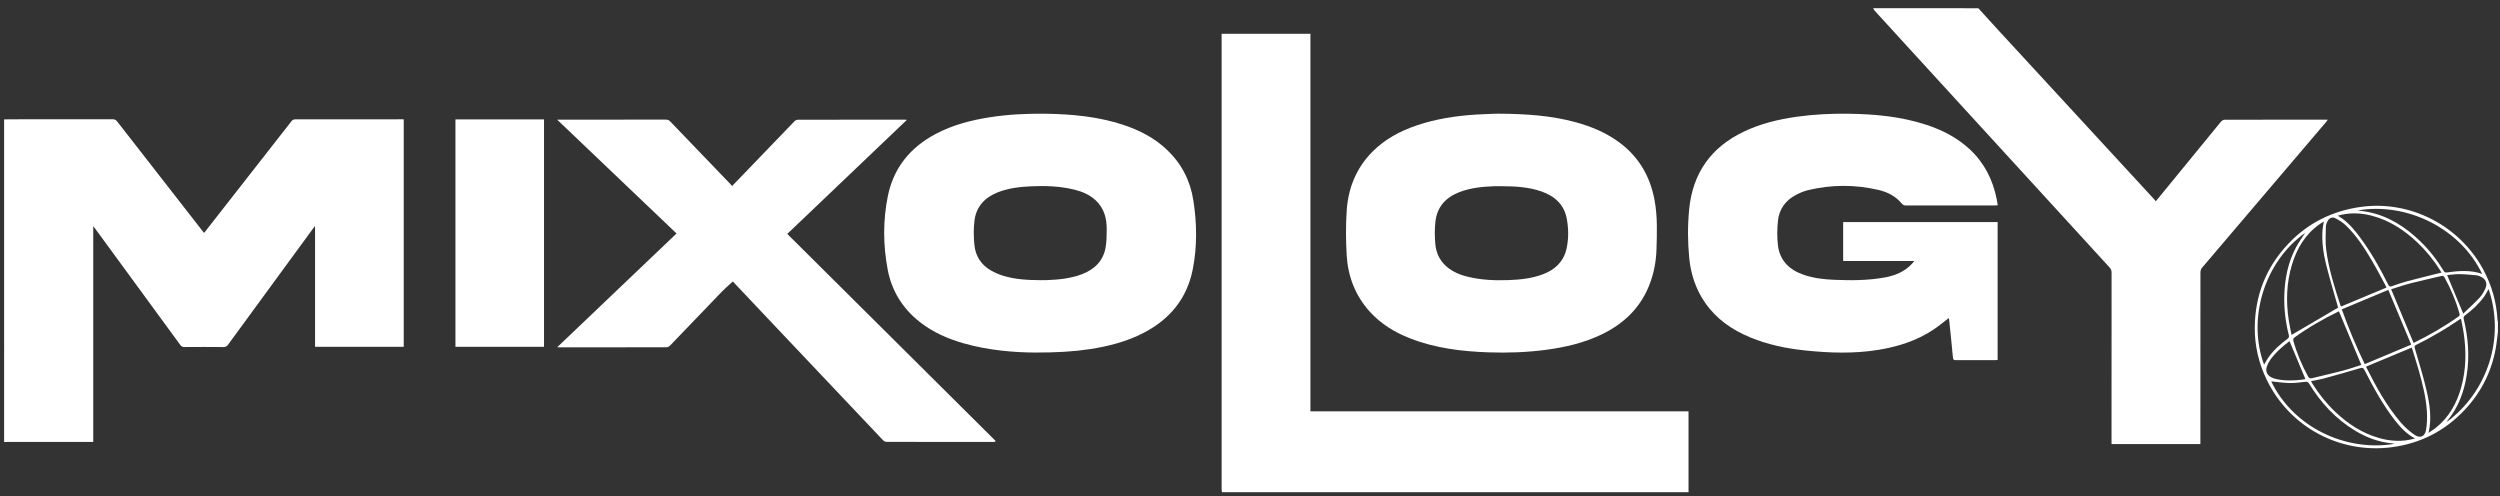
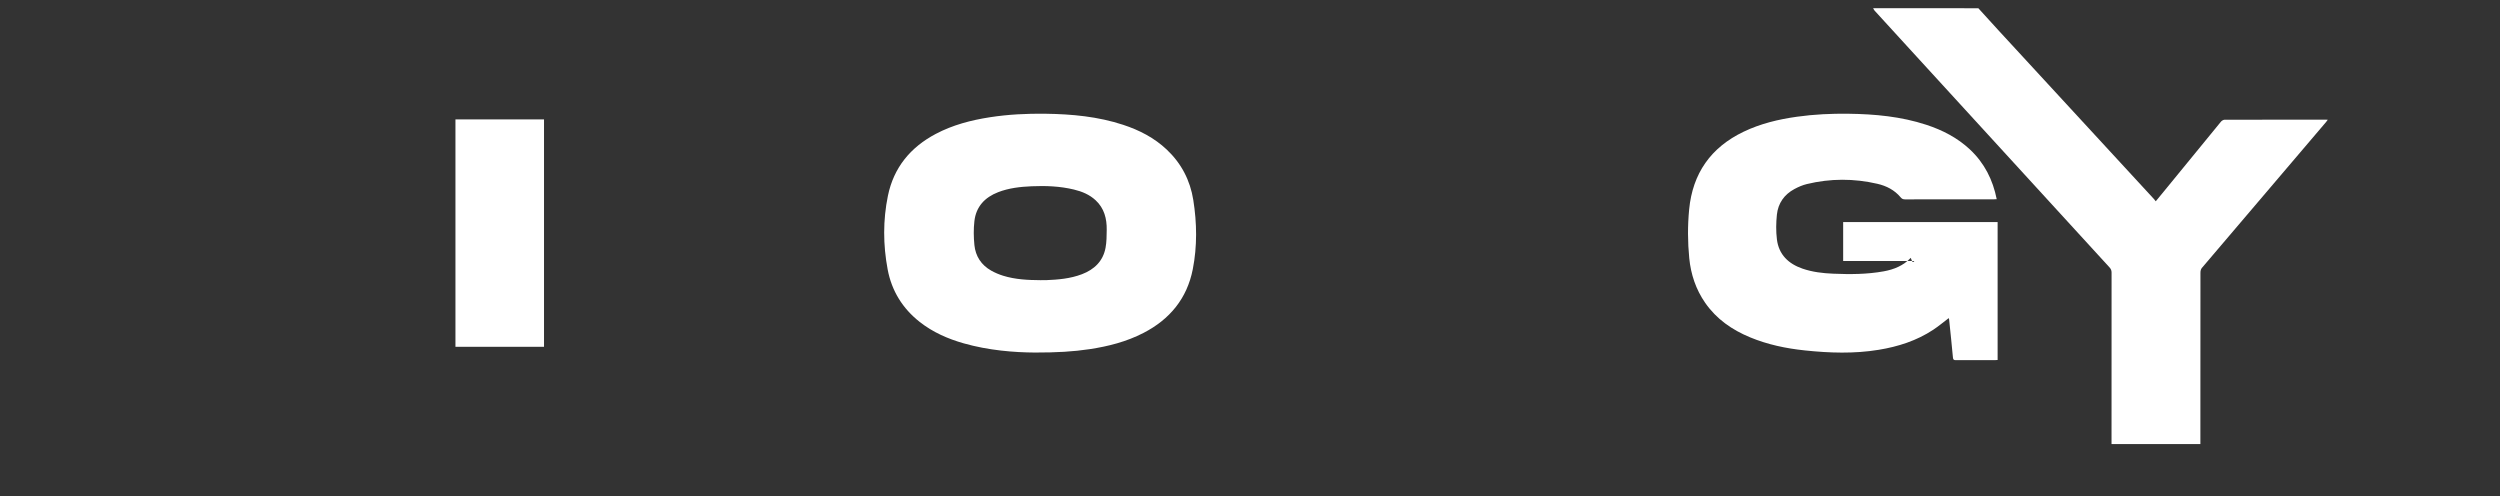
<svg xmlns="http://www.w3.org/2000/svg" version="1.1" id="Layer_1" x="0px" y="0px" width="607.501px" height="120.53px" viewBox="0 0 607.501 120.53" enable-background="new 0 0 607.501 120.53" xml:space="preserve">
  <rect x="0" y="0" width="607.501" height="120.53" fill="#333333" stroke="none" />
  <g>
-     <path fill-rule="evenodd" clip-rule="evenodd" fill="#FFFFFF" d="M1,29.01c1.224-0.007,2.447-0.021,3.67-0.021   c7.56-0.002,15.121,0.003,22.681-0.012c0.507-0.001,0.822,0.15,1.138,0.558c6.836,8.795,13.688,17.577,20.539,26.361   c0.172,0.221,0.351,0.438,0.566,0.708c1.416-1.812,2.8-3.582,4.184-5.353c5.688-7.28,11.375-14.563,17.078-21.831   c0.17-0.217,0.523-0.414,0.791-0.415c8.697-0.021,17.394-0.018,26.09-0.016c0.108,0,0.215,0.014,0.37,0.024   c0,18.415,0,36.82,0,55.266c-7.168,0-14.323,0-21.547,0c0-9.737,0-19.447,0-29.345c-0.258,0.32-0.408,0.49-0.542,0.673   c-6.865,9.373-13.731,18.744-20.583,28.128c-0.317,0.434-0.637,0.602-1.179,0.597c-3.146-0.029-6.293-0.025-9.439-0.002   c-0.472,0.003-0.748-0.152-1.018-0.523c-6.854-9.381-13.72-18.753-20.584-28.127c-0.15-0.206-0.308-0.407-0.555-0.733   c0,17.548,0,34.947,0,52.447c-0.312,0-0.563,0-0.816,0c-6.73,0-13.46,0-20.19,0.001c-0.218,0-0.435,0.014-0.653,0.021   C1,81.28,1,55.145,1,29.01z" />
-     <path fill-rule="evenodd" clip-rule="evenodd" fill="#FFFFFF" d="M296.92,119.608c-0.022-0.26-0.063-0.519-0.063-0.778   c-0.003-36.62-0.003-73.241-0.003-109.861c0-0.238,0-0.476,0-0.759c7.202,0,14.354,0,21.578,0c0,30.556,0,61.109,0,91.744   c30.648,0,61.223,0,91.879,0c0,0.335,0,0.59,0,0.845c0,6.052,0,12.104,0.001,18.157c0,0.217,0.013,0.435,0.021,0.652   C372.529,119.608,334.724,119.608,296.92,119.608z" />
    <path fill-rule="evenodd" clip-rule="evenodd" fill="#FFFFFF" d="M480.739,2.001c1.641,1.804,3.271,3.617,4.924,5.41   c12.576,13.648,25.156,27.293,37.732,40.94c0.146,0.158,0.271,0.334,0.455,0.563c0.939-1.144,1.811-2.198,2.676-3.257   c4.381-5.361,8.758-10.726,13.154-16.073c0.203-0.248,0.592-0.487,0.895-0.489c8.215-0.026,16.43-0.021,24.645-0.02   c0.105,0,0.211,0.014,0.428,0.03c-0.168,0.224-0.279,0.392-0.41,0.545c-10.068,11.82-20.141,23.637-30.193,35.47   c-0.234,0.276-0.336,0.747-0.336,1.127c-0.018,13.568-0.016,27.136-0.016,40.703c0,0.304,0,0.606,0,0.96c-7.203,0-14.354,0-21.59,0   c0-0.278,0-0.554,0-0.829c0-13.611-0.002-27.224,0.01-40.835c0-0.519-0.148-0.885-0.5-1.269   c-16.266-17.76-32.52-35.53-48.775-53.299c-2.77-3.028-5.543-6.055-8.307-9.088c-0.152-0.167-0.24-0.392-0.357-0.59   C463.694,2.001,472.218,2.001,480.739,2.001z" />
-     <path fill-rule="evenodd" clip-rule="evenodd" fill="#FFFFFF" d="M607.001,80.668c-0.125,1.008-0.232,2.018-0.381,3.021   c-0.9,6.1-3.475,11.404-7.684,15.895c-4.824,5.145-10.777,8.181-17.752,9.093c-12.479,1.633-24.785-4.752-30.422-16.498   c-1.9-3.961-2.875-8.15-2.854-12.526c0.041-7.874,2.762-14.741,8.191-20.457c4.785-5.037,10.701-7.959,17.57-8.915   c11.99-1.667,23.986,4.483,29.77,15.23c2.057,3.823,3.227,7.898,3.455,12.239c0.006,0.145,0.068,0.285,0.105,0.427   C607.001,79.008,607.001,79.838,607.001,80.668z M568.091,52.407c0.457,0.295,0.814,0.503,1.146,0.747   c1.709,1.258,3.033,2.883,4.283,4.57c2.654,3.588,4.846,7.458,6.826,11.451c0.227,0.455,0.43,0.528,0.895,0.363   c1.234-0.436,2.473-0.867,3.736-1.202c2.756-0.731,5.529-1.401,8.305-2.1c0.01,0.055,0.016,0.006-0.006-0.028   c-0.133-0.226-0.268-0.45-0.408-0.671c-1.541-2.397-3.322-4.6-5.389-6.563c-3.193-3.034-6.781-5.411-11.094-6.547   C573.657,51.708,570.927,51.614,568.091,52.407z M590.147,105.184c0.615-0.425,1.164-0.764,1.67-1.159   c3.279-2.565,5.176-6.013,6.266-9.954c1.201-4.341,1.248-8.743,0.588-13.169c-0.168-1.133-0.418-2.255-0.645-3.453   c-0.221,0.119-0.336,0.169-0.436,0.238c-3.33,2.291-6.818,4.313-10.438,6.107c-0.426,0.212-0.48,0.393-0.35,0.843   c0.965,3.325,2.006,6.634,2.795,10.002C590.397,98.051,590.979,101.522,590.147,105.184z M568.167,74.753   c0.002,0.007-0.029-0.094-0.059-0.194c-0.961-3.419-2-6.817-2.859-10.262c-0.691-2.774-1.084-5.615-0.867-8.495   c0.047-0.648,0.205-1.288,0.316-1.961c-0.148,0.081-0.266,0.138-0.375,0.207c-0.24,0.151-0.48,0.302-0.713,0.466   c-3.443,2.447-5.48,5.864-6.672,9.83c-1.344,4.468-1.463,9.021-0.75,13.607c0.184,1.178,0.449,2.344,0.66,3.432   C560.644,79.158,564.38,76.971,568.167,74.753z M586.856,106.55c-2.084-1.112-3.551-2.697-4.885-4.403   c-2.945-3.767-5.217-7.947-7.377-12.191c-0.287-0.563-0.521-0.659-1.133-0.476c-2.9,0.87-5.816,1.688-8.74,2.484   c-1.016,0.277-2.064,0.438-3.156,0.663c0.178,0.298,0.305,0.523,0.443,0.742c1.537,2.428,3.314,4.661,5.395,6.646   c3.074,2.936,6.543,5.229,10.668,6.412C580.935,107.248,583.817,107.416,586.856,106.55z M579.905,69.88   c-0.076-0.173-0.139-0.358-0.23-0.527c-1.107-2.03-2.168-4.089-3.34-6.08c-1.807-3.072-3.738-6.072-6.344-8.545   c-0.729-0.691-1.623-1.246-2.521-1.705c-0.746-0.381-1.482-0.039-1.867,0.71c-0.205,0.4-0.408,0.858-0.414,1.293   c-0.027,1.871-0.162,3.767,0.074,5.611c0.594,4.669,2.01,9.149,3.479,13.606c0.037,0.111,0.117,0.209,0.135,0.241   C572.567,72.944,576.206,71.425,579.905,69.88z M574.97,89.084c0.006,0.031,0.004,0.078,0.023,0.115   c2.381,4.775,4.955,9.439,8.441,13.515c0.951,1.112,2.096,2.108,3.299,2.944c1.352,0.938,2.525,0.437,2.795-1.194   c0.24-1.469,0.301-2.998,0.207-4.485c-0.213-3.345-1.027-6.591-1.932-9.808c-0.541-1.927-1.162-3.831-1.738-5.713   C582.319,86.02,578.663,87.545,574.97,89.084z M569.058,75.169c1.646,4.616,3.455,8.949,5.58,13.311   c3.756-1.575,7.445-3.122,11.285-4.732c-1.879-4.491-3.693-8.824-5.566-13.304C576.491,72.061,572.798,73.604,569.058,75.169z    M581.052,70.287c1.834,4.391,3.633,8.699,5.438,13.02c0.006-0.001,0.053,0.006,0.088-0.012c3.787-1.851,7.428-3.951,10.861-6.4   c0.332-0.237,0.287-0.483,0.197-0.791c-0.871-3.028-2.076-5.916-3.609-8.67c-0.197-0.354-0.412-0.445-0.785-0.357   c-2.479,0.588-4.971,1.124-7.439,1.76C584.185,69.253,582.603,69.809,581.052,70.287z M568.358,75.642   c-3.799,1.848-7.469,3.94-10.896,6.438c-0.156,0.114-0.248,0.494-0.189,0.7c0.846,3.036,2.066,5.919,3.58,8.683   c0.246,0.45,0.518,0.549,0.99,0.432c2.475-0.611,4.965-1.164,7.43-1.812c1.549-0.407,3.063-0.946,4.527-1.406   C571.974,84.299,570.181,80.003,568.358,75.642z M604.726,70.246c-0.393,0.665-0.719,1.335-1.152,1.927   c-1.26,1.724-2.822,3.152-4.521,4.43c-0.357,0.27-0.473,0.496-0.359,0.969c1.094,4.52,1.445,9.084,0.699,13.699   c-0.65,4.03-2.029,7.752-4.664,10.938c-0.053,0.063-0.08,0.146-0.176,0.328C604.304,95.387,608.854,82.313,604.726,70.246z    M550.173,88.6c0.322-0.538,0.619-1.096,0.973-1.614c1.271-1.865,2.943-3.333,4.734-4.671c0.334-0.25,0.404-0.465,0.303-0.871   c-0.787-3.149-1.188-6.35-1.098-9.599c0.113-4.174,0.916-8.193,2.928-11.895c0.646-1.19,1.459-2.29,2.152-3.366   C550.132,63.678,546.077,77.64,550.173,88.6z M581.884,107.844c-0.299-0.052-0.486-0.097-0.678-0.115   c-3.209-0.312-6.15-1.41-8.893-3.063c-4.721-2.846-8.346-6.774-11.203-11.445c-0.242-0.394-0.475-0.493-0.936-0.438   c-1.277,0.151-2.566,0.322-3.846,0.294c-1.504-0.033-3.006-0.268-4.424-0.406C557.255,103.771,569.96,109.859,581.884,107.844z    M572.933,51.127c0.936,0.139,1.73,0.222,2.512,0.379c4.984,1.003,9.064,3.631,12.66,7.105c2.209,2.134,4.088,4.539,5.682,7.164   c0.174,0.288,0.313,0.501,0.748,0.439c2.879-0.405,5.76-0.655,8.619,0.337C597.997,55.732,585.202,49.074,572.933,51.127z    M556.347,82.883c-1.646,1.282-3.338,2.693-4.633,4.504c-0.363,0.508-0.66,1.087-0.867,1.675c-0.395,1.114,0.033,2.099,1.084,2.625   c0.348,0.174,0.725,0.309,1.104,0.396c2.068,0.482,4.156,0.427,6.248,0.19c0.355-0.04,0.707-0.109,0.936-0.145   C558.915,89.017,557.632,85.953,556.347,82.883z M598.565,76.209c1.309-1.261,2.684-2.5,3.949-3.844   c0.586-0.621,1.039-1.406,1.404-2.186c0.617-1.313,0.141-2.412-1.184-2.986c-0.279-0.121-0.57-0.258-0.865-0.284   c-1.404-0.124-2.811-0.272-4.219-0.294c-1.031-0.015-2.064,0.154-2.992,0.232C595.956,69.958,597.228,73.002,598.565,76.209z" />
-     <path fill-rule="evenodd" clip-rule="evenodd" fill="#FFFFFF" d="M465.183,63.431c-5.869,0-11.574,0-17.295,0   c0-3.21,0-6.324,0-9.474c12.52,0,25.006,0,37.533,0c0,11.166,0,22.318,0,33.516c-0.178,0.013-0.346,0.033-0.514,0.033   c-3.211,0.003-6.422-0.008-9.635,0.012c-0.494,0.004-0.662-0.122-0.709-0.643c-0.283-3.086-0.611-6.169-0.928-9.253   c-0.012-0.12-0.066-0.236-0.092-0.324c-1.268,0.96-2.469,1.977-3.773,2.837c-4.021,2.654-8.508,4.089-13.229,4.865   c-5.975,0.984-11.963,0.782-17.953,0.152c-4.576-0.481-9.051-1.413-13.318-3.183c-4.384-1.815-8.165-4.43-10.91-8.378   c-2.271-3.266-3.486-6.932-3.873-10.856c-0.388-3.939-0.403-7.901-0.025-11.84c0.842-8.769,5.276-15.074,13.228-18.886   c4.113-1.973,8.494-3.017,12.986-3.648c4.162-0.584,8.348-0.778,12.543-0.722c6.398,0.085,12.73,0.669,18.855,2.678   c3.939,1.292,7.566,3.147,10.625,6.01c3.52,3.297,5.568,7.382,6.5,12.07c0.094,0.467,0.162,0.939,0.256,1.487   c-0.27,0.015-0.498,0.038-0.725,0.038c-7.189,0.001-14.377-0.002-21.566,0.01c-0.453,0.001-0.746-0.126-1.047-0.486   c-1.484-1.779-3.439-2.786-5.666-3.3c-5.711-1.32-11.428-1.31-17.123,0.064c-1.047,0.252-2.072,0.7-3.025,1.211   c-2.477,1.328-3.973,3.456-4.264,6.227c-0.207,1.981-0.238,4.027,0.004,6.001c0.455,3.698,2.795,5.934,6.225,7.116   c2.418,0.833,4.93,1.121,7.467,1.227c4.107,0.172,8.211,0.164,12.273-0.575c2.494-0.454,4.777-1.379,6.559-3.278   C464.741,63.954,464.899,63.757,465.183,63.431z" />
-     <path fill-rule="evenodd" clip-rule="evenodd" fill="#FFFFFF" d="M135.406,84.372c9.727-9.271,19.333-18.429,28.993-27.637   c-9.639-9.189-19.253-18.354-29.014-27.66c0.424,0,0.655,0,0.887,0c8.5,0,17,0.003,25.5-0.008c0.445,0,0.767,0.105,1.086,0.439   c4.865,5.078,9.744,10.143,14.619,15.21c0.135,0.141,0.262,0.291,0.432,0.48c1.448-1.503,2.853-2.96,4.256-4.419   c3.633-3.778,7.261-7.561,10.908-11.325c0.199-0.206,0.559-0.361,0.844-0.361c8.631-0.019,17.262-0.016,25.893-0.014   c0.146,0,0.292,0.022,0.571,0.045c-9.703,9.25-19.316,18.415-29.074,27.717c16.911,16.805,33.769,33.558,50.626,50.31   c-0.043,0.064-0.086,0.13-0.13,0.194c-0.161,0.017-0.321,0.049-0.481,0.049c-8.609,0.002-17.218,0.006-25.827-0.015   c-0.303,0-0.689-0.163-0.897-0.383c-7.892-8.315-15.767-16.646-23.644-24.976c-4.261-4.506-8.521-9.014-12.781-13.52   c-0.06-0.063-0.129-0.116-0.105-0.095c-0.873,0.806-1.772,1.56-2.583,2.398c-4.231,4.384-8.437,8.794-12.668,13.178   c-0.213,0.221-0.587,0.407-0.888,0.407c-8.631,0.022-17.262,0.018-25.893,0.017C135.887,84.404,135.738,84.39,135.406,84.372z" />
-     <path fill-rule="evenodd" clip-rule="evenodd" fill="#FFFFFF" d="M364.009,27.623c6.97,0.041,12.924,0.473,18.746,2.042   c3.994,1.077,7.76,2.653,11.067,5.191c4.582,3.516,7.215,8.204,8.248,13.838c0.722,3.94,0.577,7.919,0.457,11.891   c-0.095,3.165-0.707,6.24-1.942,9.171c-2.267,5.379-6.266,9.057-11.446,11.54c-4.235,2.03-8.75,3.08-13.379,3.7   c-4.666,0.625-9.355,0.788-14.054,0.624c-6.506-0.228-12.926-0.996-19.046-3.392c-3.768-1.475-7.156-3.538-9.881-6.582   c-3.457-3.862-5.216-8.471-5.529-13.566c-0.223-3.63-0.235-7.298,0.004-10.927c0.359-5.454,2.326-10.324,6.232-14.271   c3.044-3.075,6.764-5.047,10.825-6.423c4.666-1.58,9.49-2.306,14.385-2.62C360.788,27.705,362.884,27.667,364.009,27.623z    M364.832,45.247c-0.589,0-1.179-0.019-1.768,0.003c-2.89,0.107-5.753,0.396-8.477,1.455c-3.303,1.284-5.404,3.609-5.787,7.191   c-0.188,1.769-0.176,3.583-0.023,5.357c0.212,2.475,1.32,4.548,3.381,6.035c1.256,0.905,2.662,1.488,4.151,1.873   c3.395,0.876,6.857,1.032,10.337,0.899c2.821-0.108,5.62-0.399,8.29-1.414c2.918-1.108,5.001-3.036,5.717-6.151   c0.548-2.386,0.523-4.829,0.099-7.227c-0.633-3.572-2.976-5.66-6.289-6.786C371.339,45.42,368.091,45.259,364.832,45.247z" />
+     <path fill-rule="evenodd" clip-rule="evenodd" fill="#FFFFFF" d="M465.183,63.431c-5.869,0-11.574,0-17.295,0   c0-3.21,0-6.324,0-9.474c12.52,0,25.006,0,37.533,0c0,11.166,0,22.318,0,33.516c-0.178,0.013-0.346,0.033-0.514,0.033   c-3.211,0.003-6.422-0.008-9.635,0.012c-0.494,0.004-0.662-0.122-0.709-0.643c-0.283-3.086-0.611-6.169-0.928-9.253   c-0.012-0.12-0.066-0.236-0.092-0.324c-1.268,0.96-2.469,1.977-3.773,2.837c-4.021,2.654-8.508,4.089-13.229,4.865   c-5.975,0.984-11.963,0.782-17.953,0.152c-4.576-0.481-9.051-1.413-13.318-3.183c-4.384-1.815-8.165-4.43-10.91-8.378   c-2.271-3.266-3.486-6.932-3.873-10.856c-0.388-3.939-0.403-7.901-0.025-11.84c0.842-8.769,5.276-15.074,13.228-18.886   c4.113-1.973,8.494-3.017,12.986-3.648c4.162-0.584,8.348-0.778,12.543-0.722c6.398,0.085,12.73,0.669,18.855,2.678   c3.939,1.292,7.566,3.147,10.625,6.01c3.52,3.297,5.568,7.382,6.5,12.07c-0.27,0.015-0.498,0.038-0.725,0.038c-7.189,0.001-14.377-0.002-21.566,0.01c-0.453,0.001-0.746-0.126-1.047-0.486   c-1.484-1.779-3.439-2.786-5.666-3.3c-5.711-1.32-11.428-1.31-17.123,0.064c-1.047,0.252-2.072,0.7-3.025,1.211   c-2.477,1.328-3.973,3.456-4.264,6.227c-0.207,1.981-0.238,4.027,0.004,6.001c0.455,3.698,2.795,5.934,6.225,7.116   c2.418,0.833,4.93,1.121,7.467,1.227c4.107,0.172,8.211,0.164,12.273-0.575c2.494-0.454,4.777-1.379,6.559-3.278   C464.741,63.954,464.899,63.757,465.183,63.431z" />
    <path fill-rule="evenodd" clip-rule="evenodd" fill="#FFFFFF" d="M251.47,85.668c-4.994-0.03-11.227-0.506-17.306-2.24   c-3.852-1.098-7.47-2.687-10.645-5.175c-4.196-3.289-6.846-7.583-7.821-12.789c-1.114-5.95-1.156-11.961,0.066-17.901   c1.409-6.85,5.471-11.764,11.606-15.014c4.138-2.191,8.599-3.349,13.193-4.061c4.479-0.693,8.992-0.911,13.517-0.849   c6.396,0.088,12.729,0.678,18.851,2.691c3.94,1.295,7.568,3.159,10.61,6.039c3.536,3.347,5.675,7.469,6.429,12.239   c0.885,5.596,0.969,11.237-0.124,16.812c-1.395,7.12-5.586,12.182-11.979,15.482c-4.119,2.127-8.544,3.26-13.097,3.946   C260.792,85.448,256.784,85.675,251.47,85.668z M252.792,68.081c0.458,0,0.917,0.017,1.375-0.002   c2.971-0.12,5.923-0.367,8.736-1.441c3.014-1.151,5.13-3.168,5.745-6.417c0.269-1.421,0.265-2.903,0.286-4.359   c0.04-2.733-0.603-5.247-2.687-7.189c-1.493-1.391-3.322-2.143-5.276-2.613c-3.38-0.814-6.817-0.949-10.273-0.797   c-2.777,0.122-5.525,0.423-8.145,1.437c-3.253,1.258-5.375,3.524-5.773,7.045c-0.216,1.914-0.191,3.887,0.002,5.806   c0.273,2.713,1.671,4.849,4.077,6.206c0.922,0.521,1.923,0.943,2.936,1.256C246.721,67.917,249.754,68.06,252.792,68.081z" />
    <path fill-rule="evenodd" clip-rule="evenodd" fill="#FFFFFF" d="M110.674,29.013c7.193,0,14.334,0,21.522,0   c0,18.417,0,36.823,0,55.267c-7.171,0-14.325,0-21.522,0C110.674,65.862,110.674,47.475,110.674,29.013z" />
  </g>
</svg>